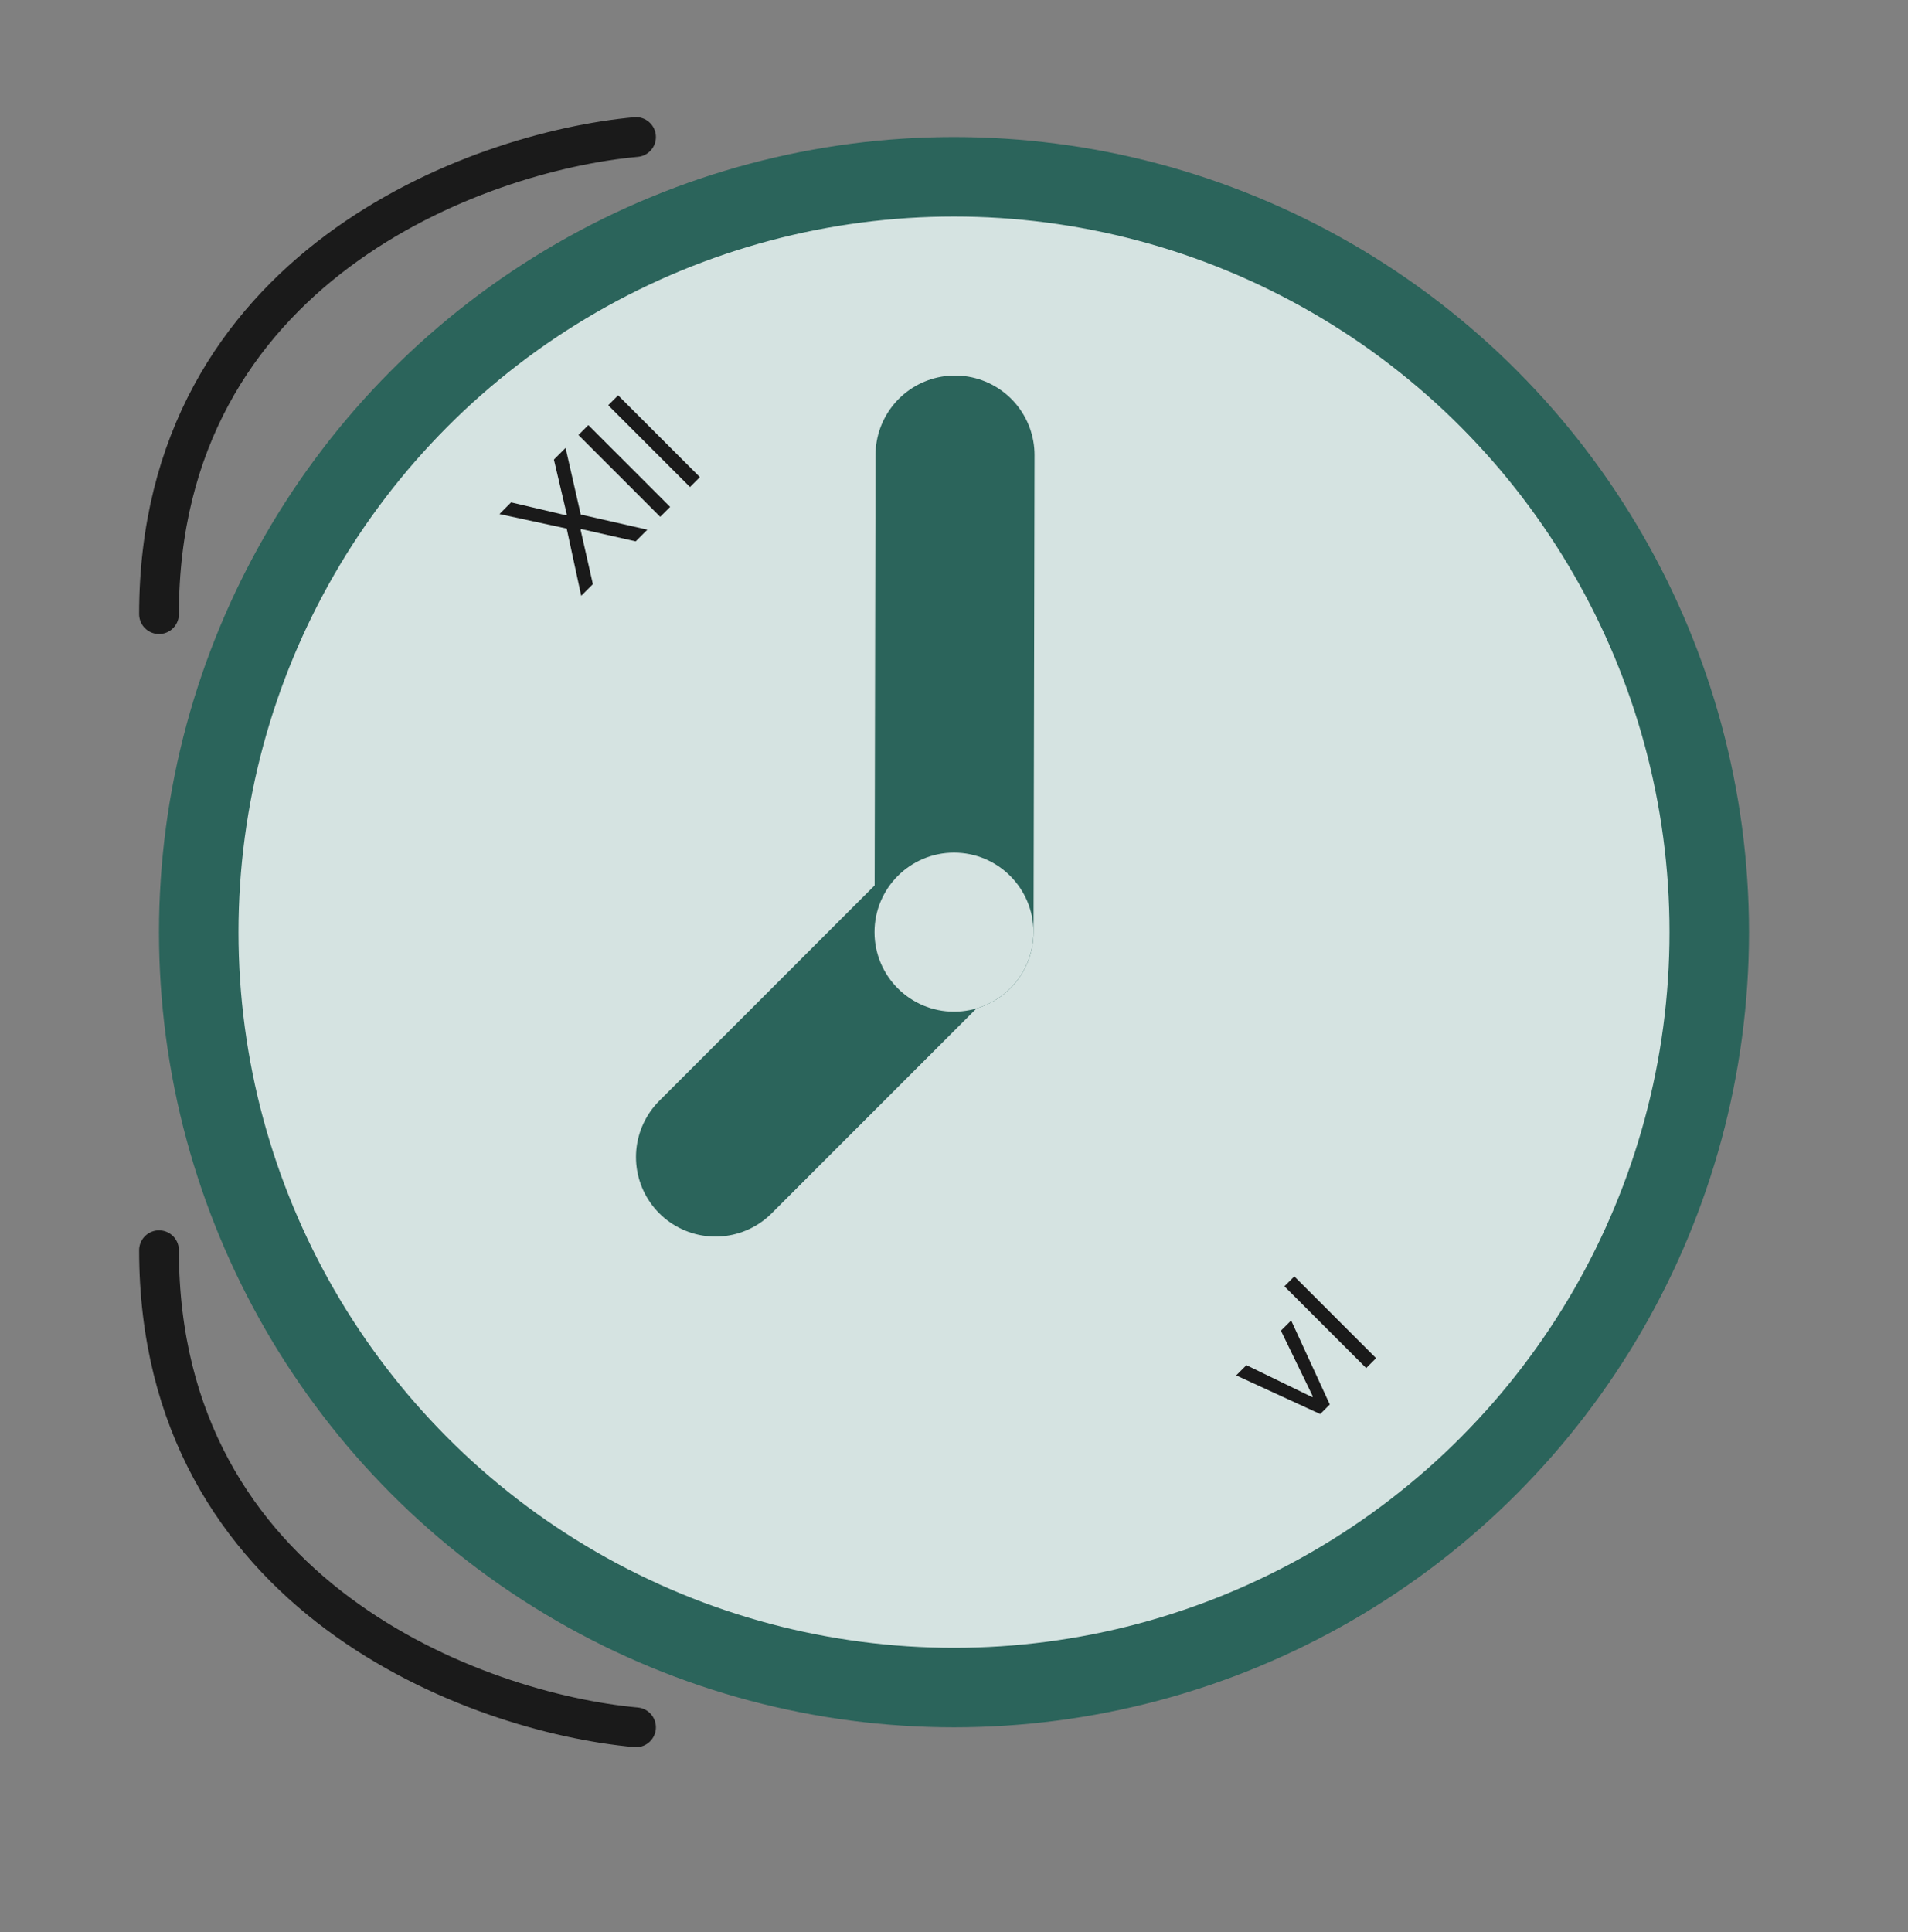
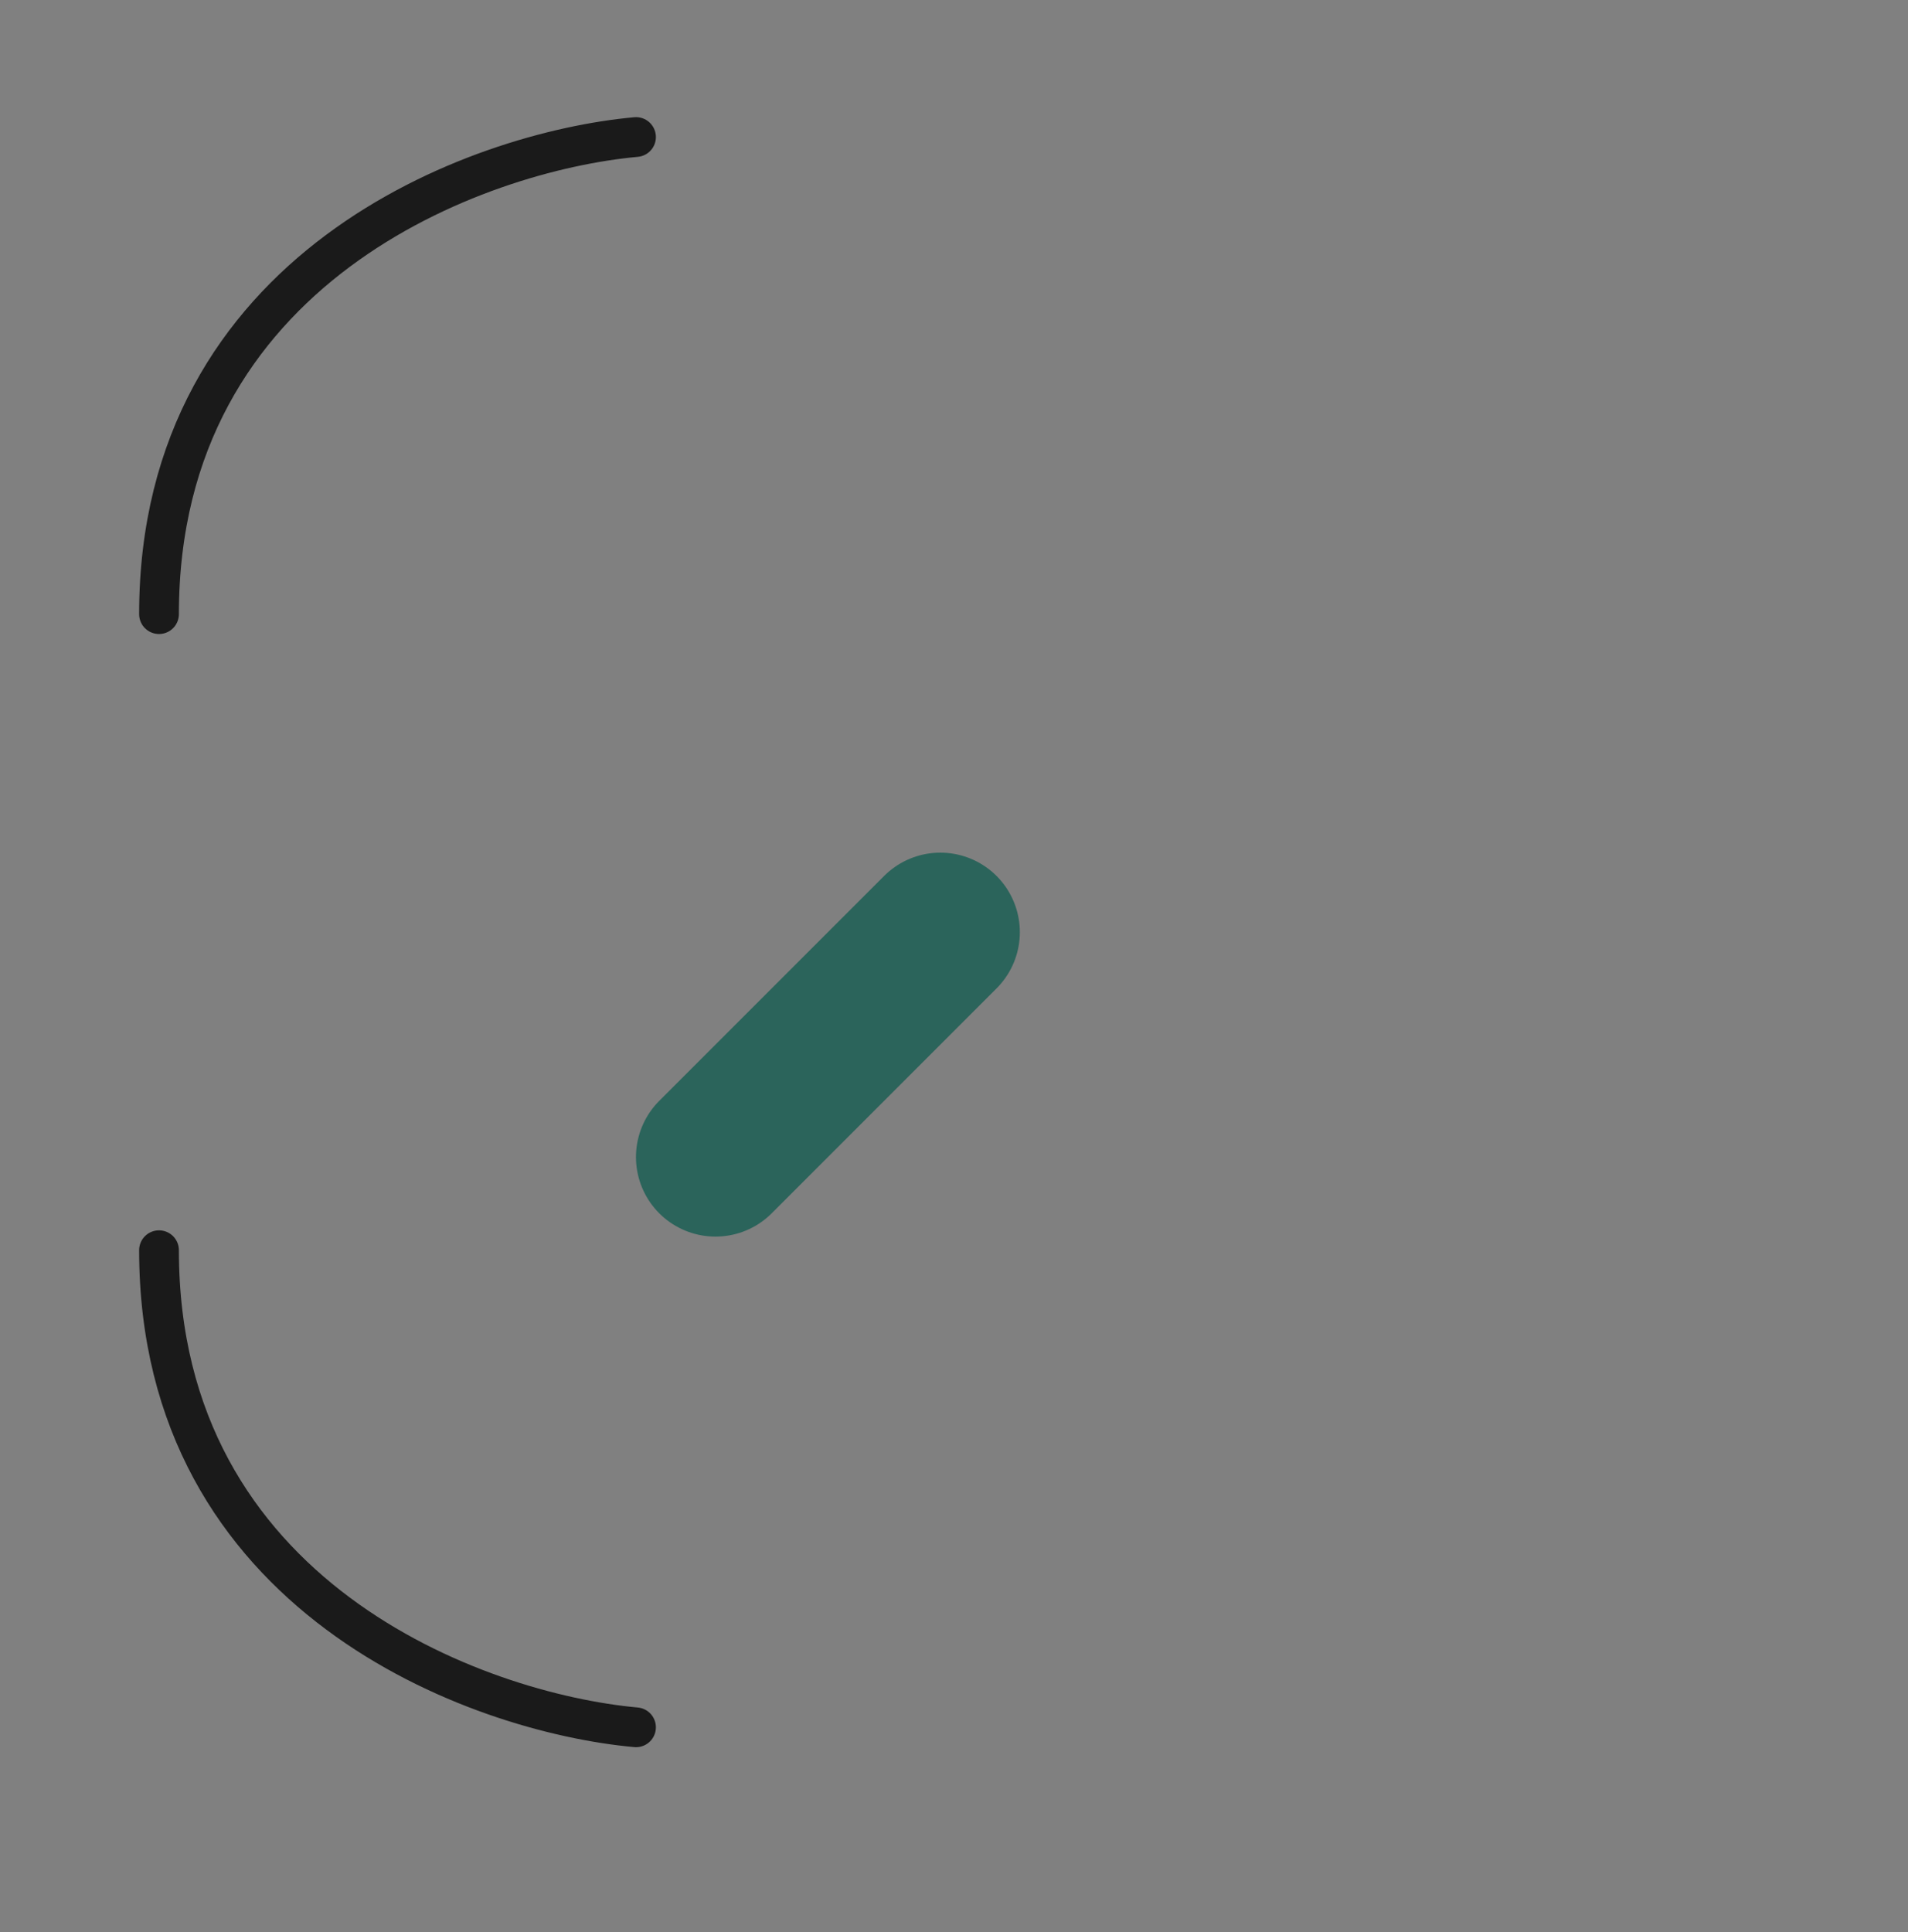
<svg xmlns="http://www.w3.org/2000/svg" width="80" height="81" viewBox="0 0 80 81" fill="none">
  <rect x="0" y="0" width="80" height="81" fill="#808080" stroke="none" />
  <g opacity="0.8">
-     <circle cx="40" cy="39.078" r="31.667" fill="#EAFBF9" stroke="#155C51" stroke-width="3.333" />
    <path d="M26.667 5.745C20 6.351 6.667 11.199 6.667 25.745" stroke="black" stroke-width="1.667" stroke-linecap="round" />
    <path d="M26.667 72.411C20 71.805 6.667 66.957 6.667 52.411" stroke="black" stroke-width="1.667" stroke-linecap="round" />
-     <path d="M21.43 21.06L23.74 21.602L23.767 21.576L23.225 19.265L23.714 18.777L24.35 21.569L27.142 22.205L26.653 22.694L24.37 22.178L24.343 22.205L24.859 24.488L24.37 24.977L23.761 22.158L20.942 21.549L21.43 21.06ZM24.669 17.821L28.098 21.25L27.682 21.665L24.254 18.236L24.669 17.821ZM25.917 16.574L29.345 20.002L28.93 20.417L25.502 16.989L25.917 16.574Z" fill="black" />
-     <path d="M54.136 55.356L55.756 58.878L55.354 59.279L51.832 57.659L52.261 57.23L55.019 58.57L55.046 58.543L53.707 55.784L54.136 55.356ZM54.269 53.508L57.697 56.937L57.282 57.352L53.853 53.923L54.269 53.508Z" fill="black" />
-     <path d="M40.043 19.077L40.002 39.077" stroke="#155C51" stroke-width="6.667" stroke-linecap="round" />
    <path d="M39.427 39.078L29.999 48.506" stroke="#155C51" stroke-width="6.667" stroke-linecap="round" />
-     <circle cx="40" cy="39.077" r="3.333" fill="#EAFBF9" />
  </g>
</svg>